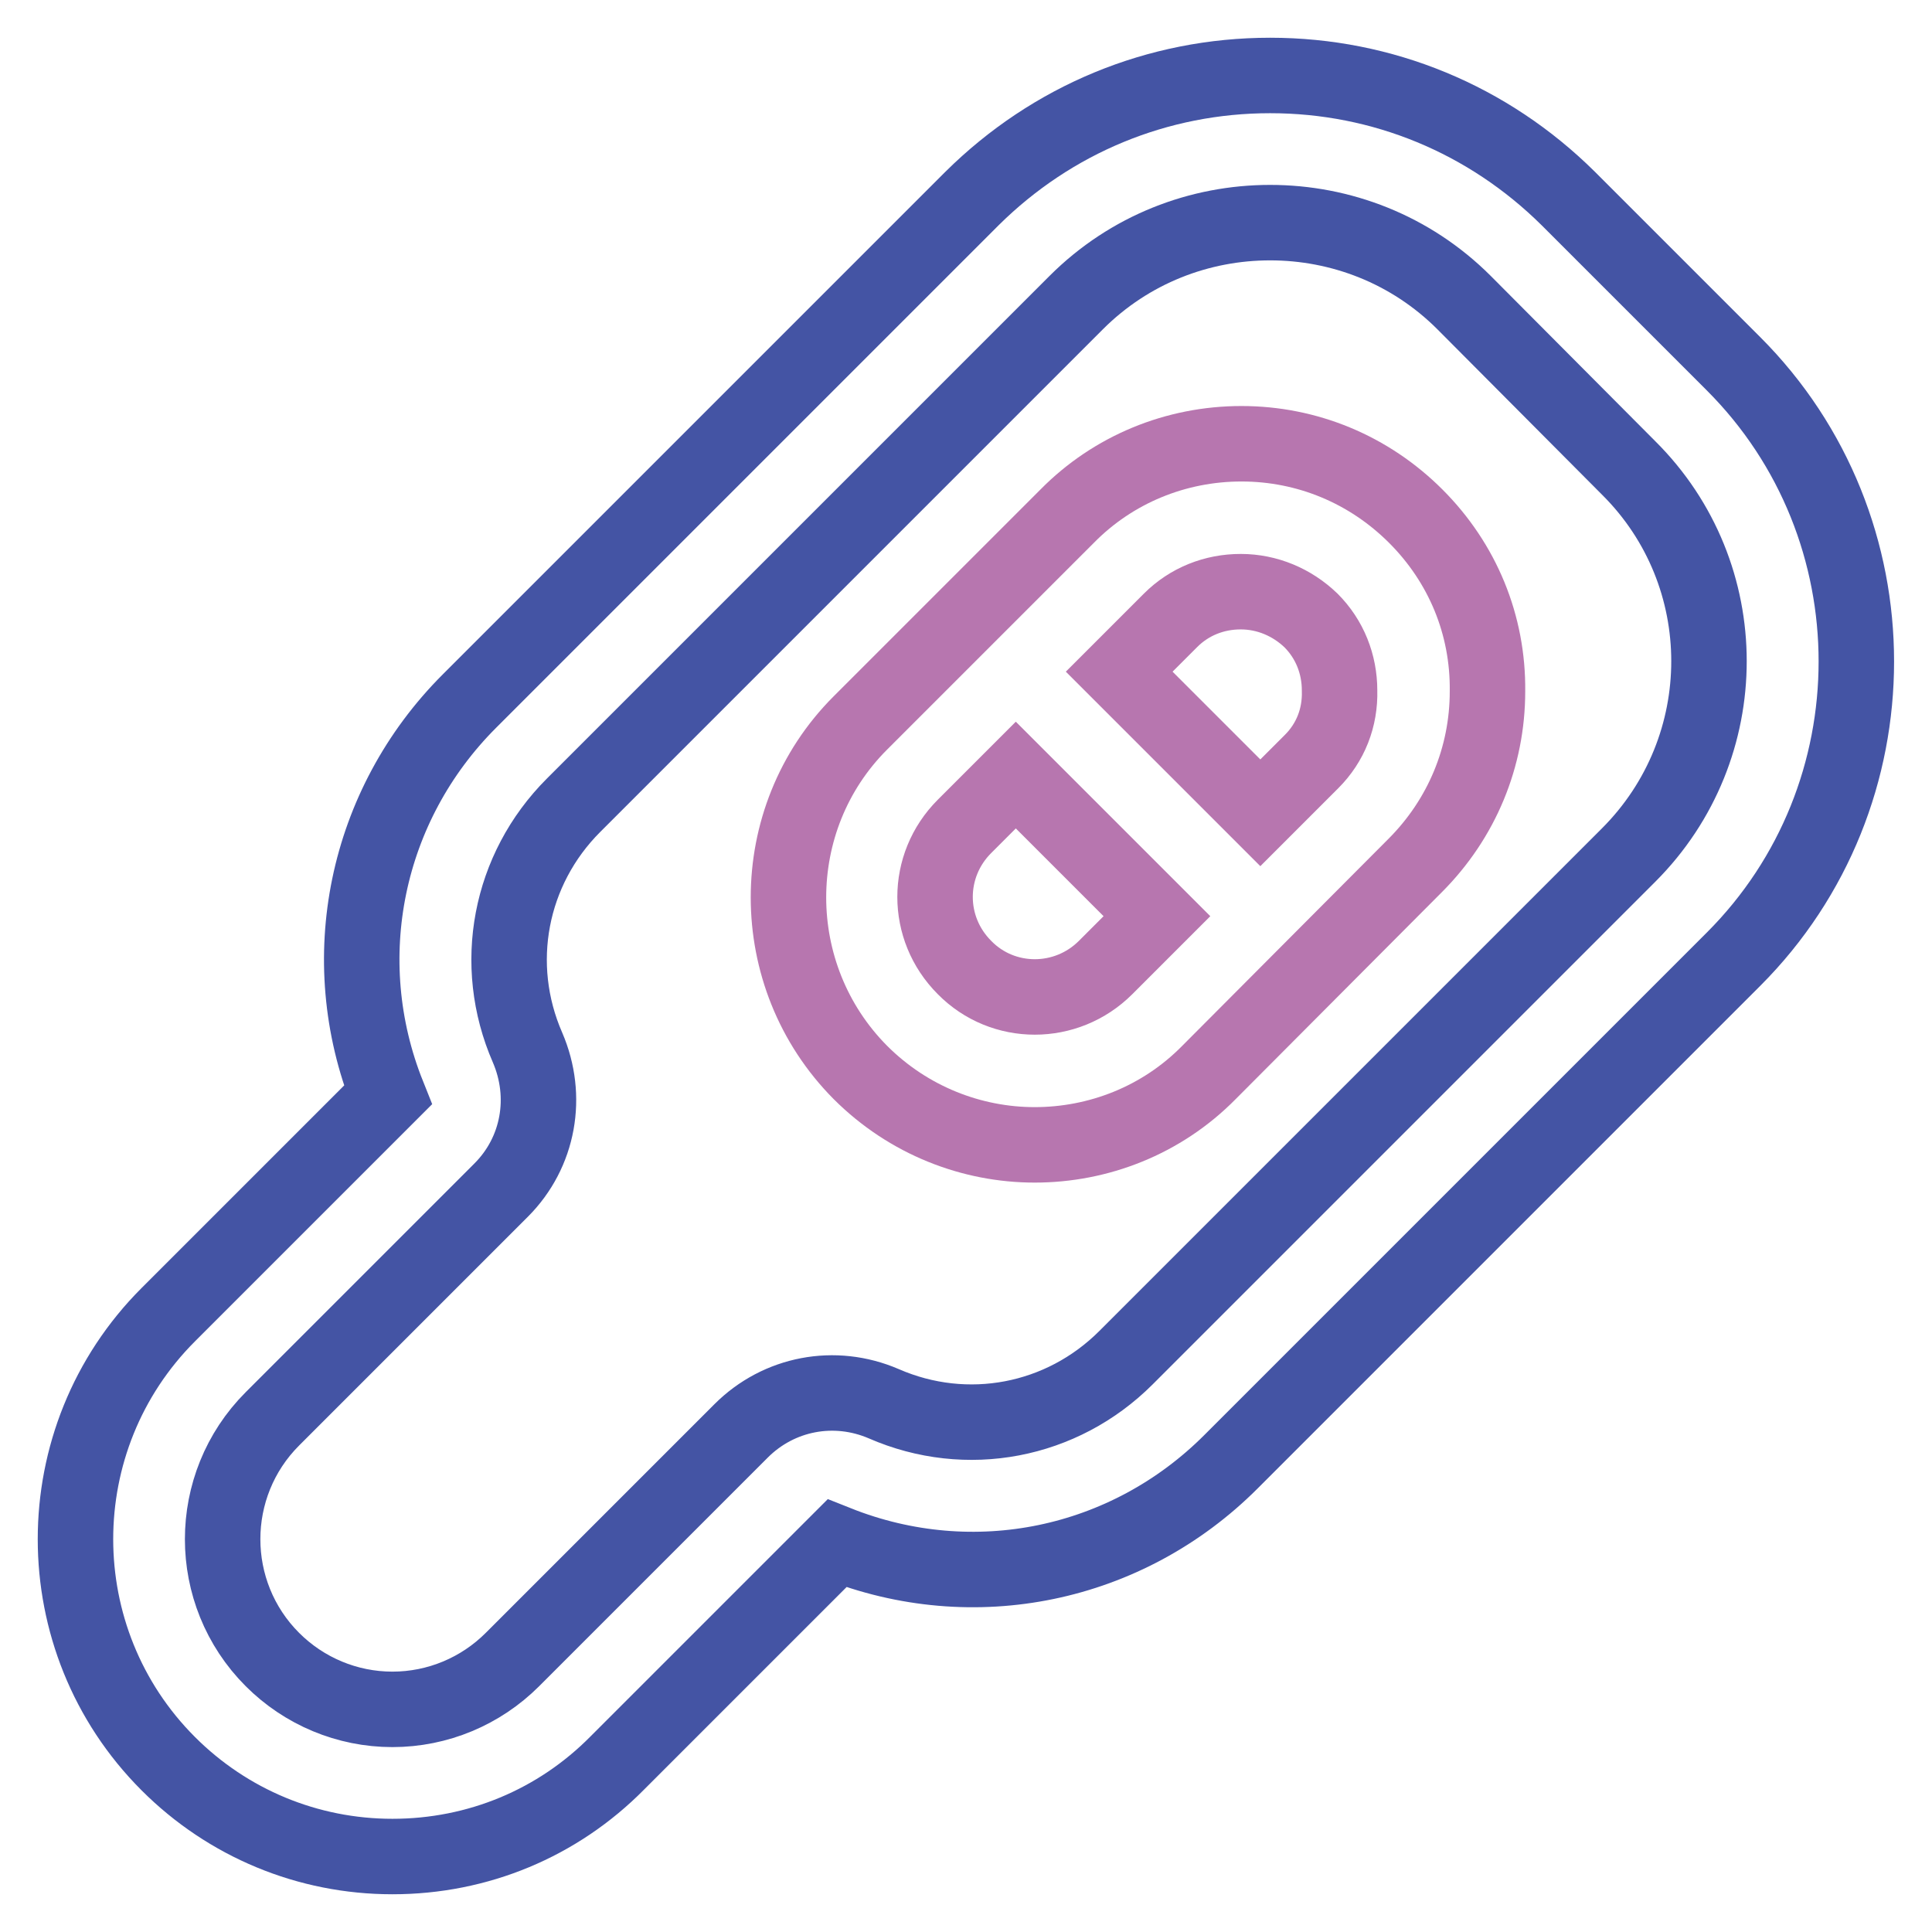
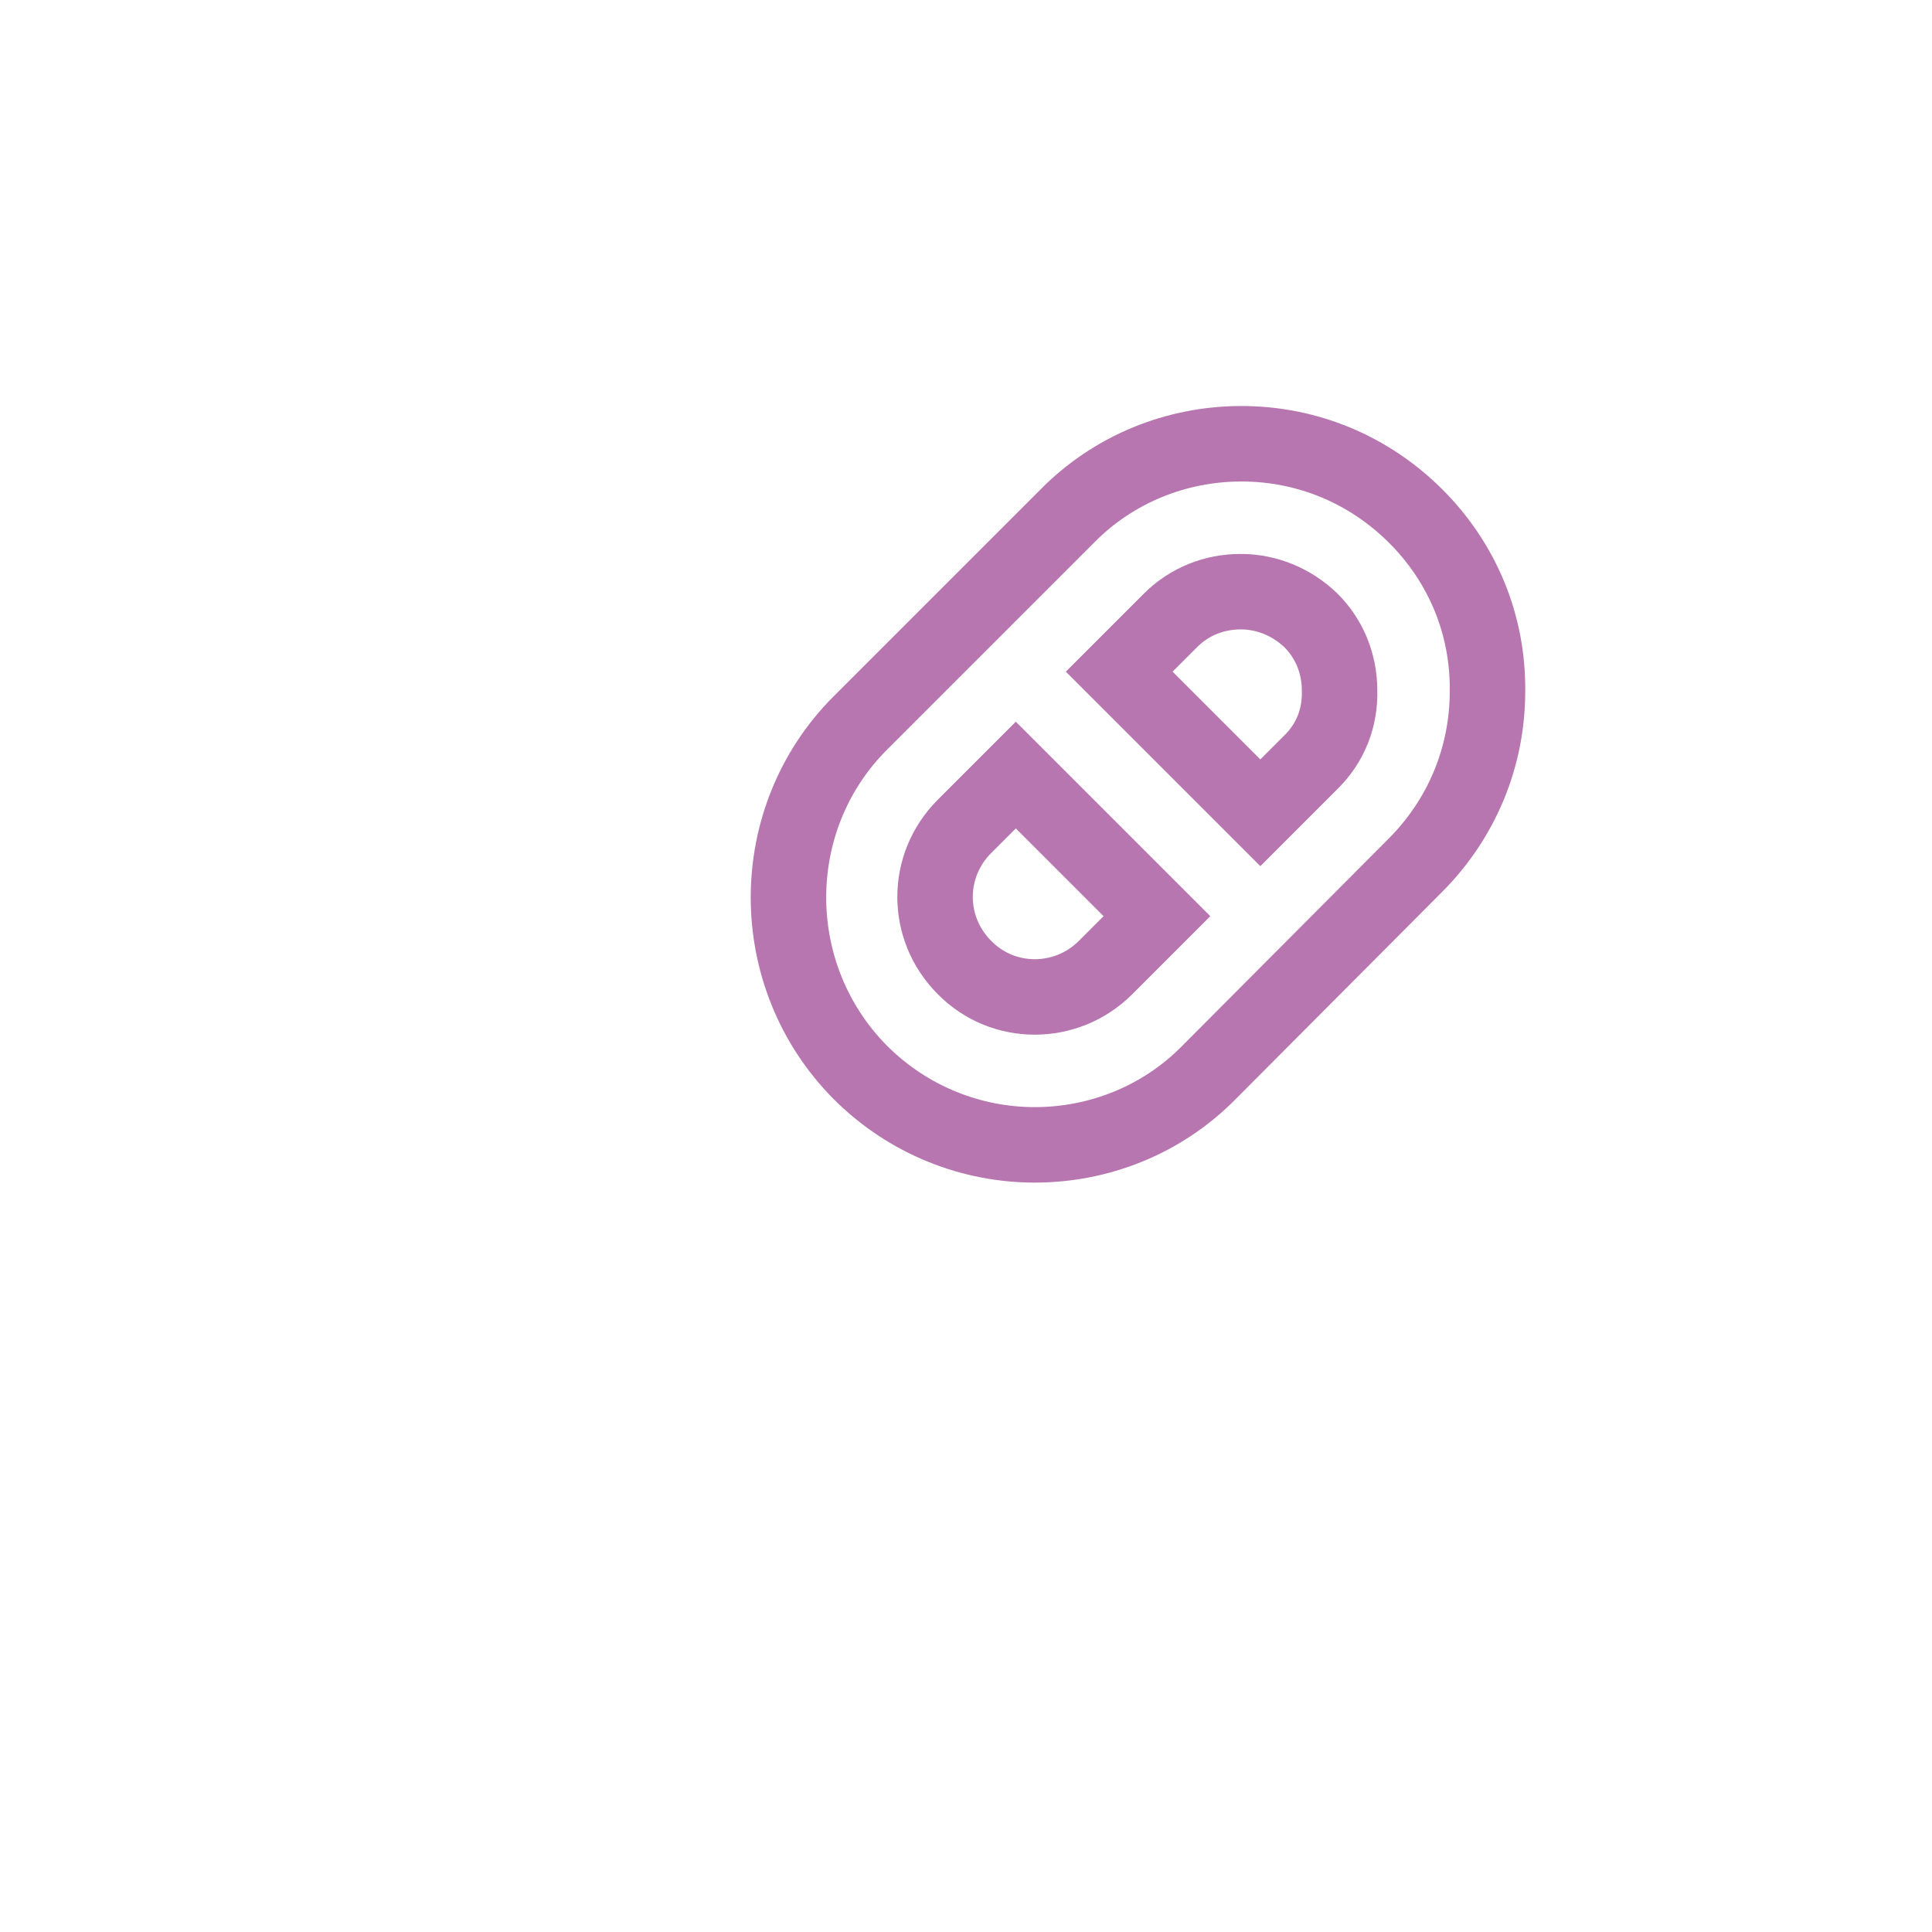
<svg xmlns="http://www.w3.org/2000/svg" version="1.1" x="0px" y="0px" viewBox="0 0 256 256" enable-background="new 0 0 256 256" xml:space="preserve">
  <g>
    <path stroke-width="10" fill-opacity="0" stroke="#b776af" d="M187.6,68.4c-6.2-6.2-14.4-9.6-23.1-9.6c-8.7,0-17,3.4-23.1,9.6L114,95.8c-12.7,12.7-12.7,33.5,0,46.3 c6.4,6.4,14.8,9.6,23.1,9.6c8.4,0,16.8-3.2,23.1-9.6l27.3-27.4c6.2-6.2,9.6-14.4,9.6-23.1C197.2,82.8,193.8,74.6,187.6,68.4z  M127.8,128.2c-5.2-5.2-5.2-13.5,0-18.7l6.8-6.8l18.7,18.7l-6.8,6.8C141.3,133.4,132.9,133.4,127.8,128.2z M173.8,100.9l-6.8,6.8 L148.3,89l6.8-6.8c2.5-2.5,5.8-3.8,9.3-3.8c3.5,0,6.8,1.4,9.3,3.8c2.5,2.5,3.8,5.8,3.8,9.3C177.6,95.1,176.3,98.4,173.8,100.9z" />
-     <path stroke-width="10" fill-opacity="0" stroke="#4454a4" d="M52,246c-11.2,0-21.8-4.4-29.7-12.3c-16.4-16.4-16.4-43.1,0-59.5l29.1-29.1c-7.2-18-3-38.4,10.8-52.2 l66.6-66.6C139.4,15.8,153.4,10,168.3,10c14.9,0,28.9,5.8,39.5,16.3l21.9,21.9c21.7,21.7,21.7,57.2,0,78.9l-66.6,66.6 c-13.8,13.8-34.1,18-52.2,10.8l-29.1,29.1C73.9,241.6,63.3,246,52,246z M168.3,29.5c-9.3,0-18.6,3.5-25.7,10.6L76,106.7 c-8.5,8.5-10.9,21.1-6.1,32.1c2.8,6.5,1.5,13.9-3.5,18.9l-30.3,30.3c-8.8,8.8-8.8,23.1,0,31.9c4.2,4.2,9.9,6.6,15.9,6.6 c6,0,11.7-2.4,15.9-6.6l30.3-30.3c5-5,12.4-6.4,18.9-3.6c11,4.8,23.6,2.4,32.1-6.1l66.6-66.6c14.2-14.2,14.2-37.2,0-51.3L194,40.1 C186.9,33,177.6,29.5,168.3,29.5z" />
  </g>
</svg>